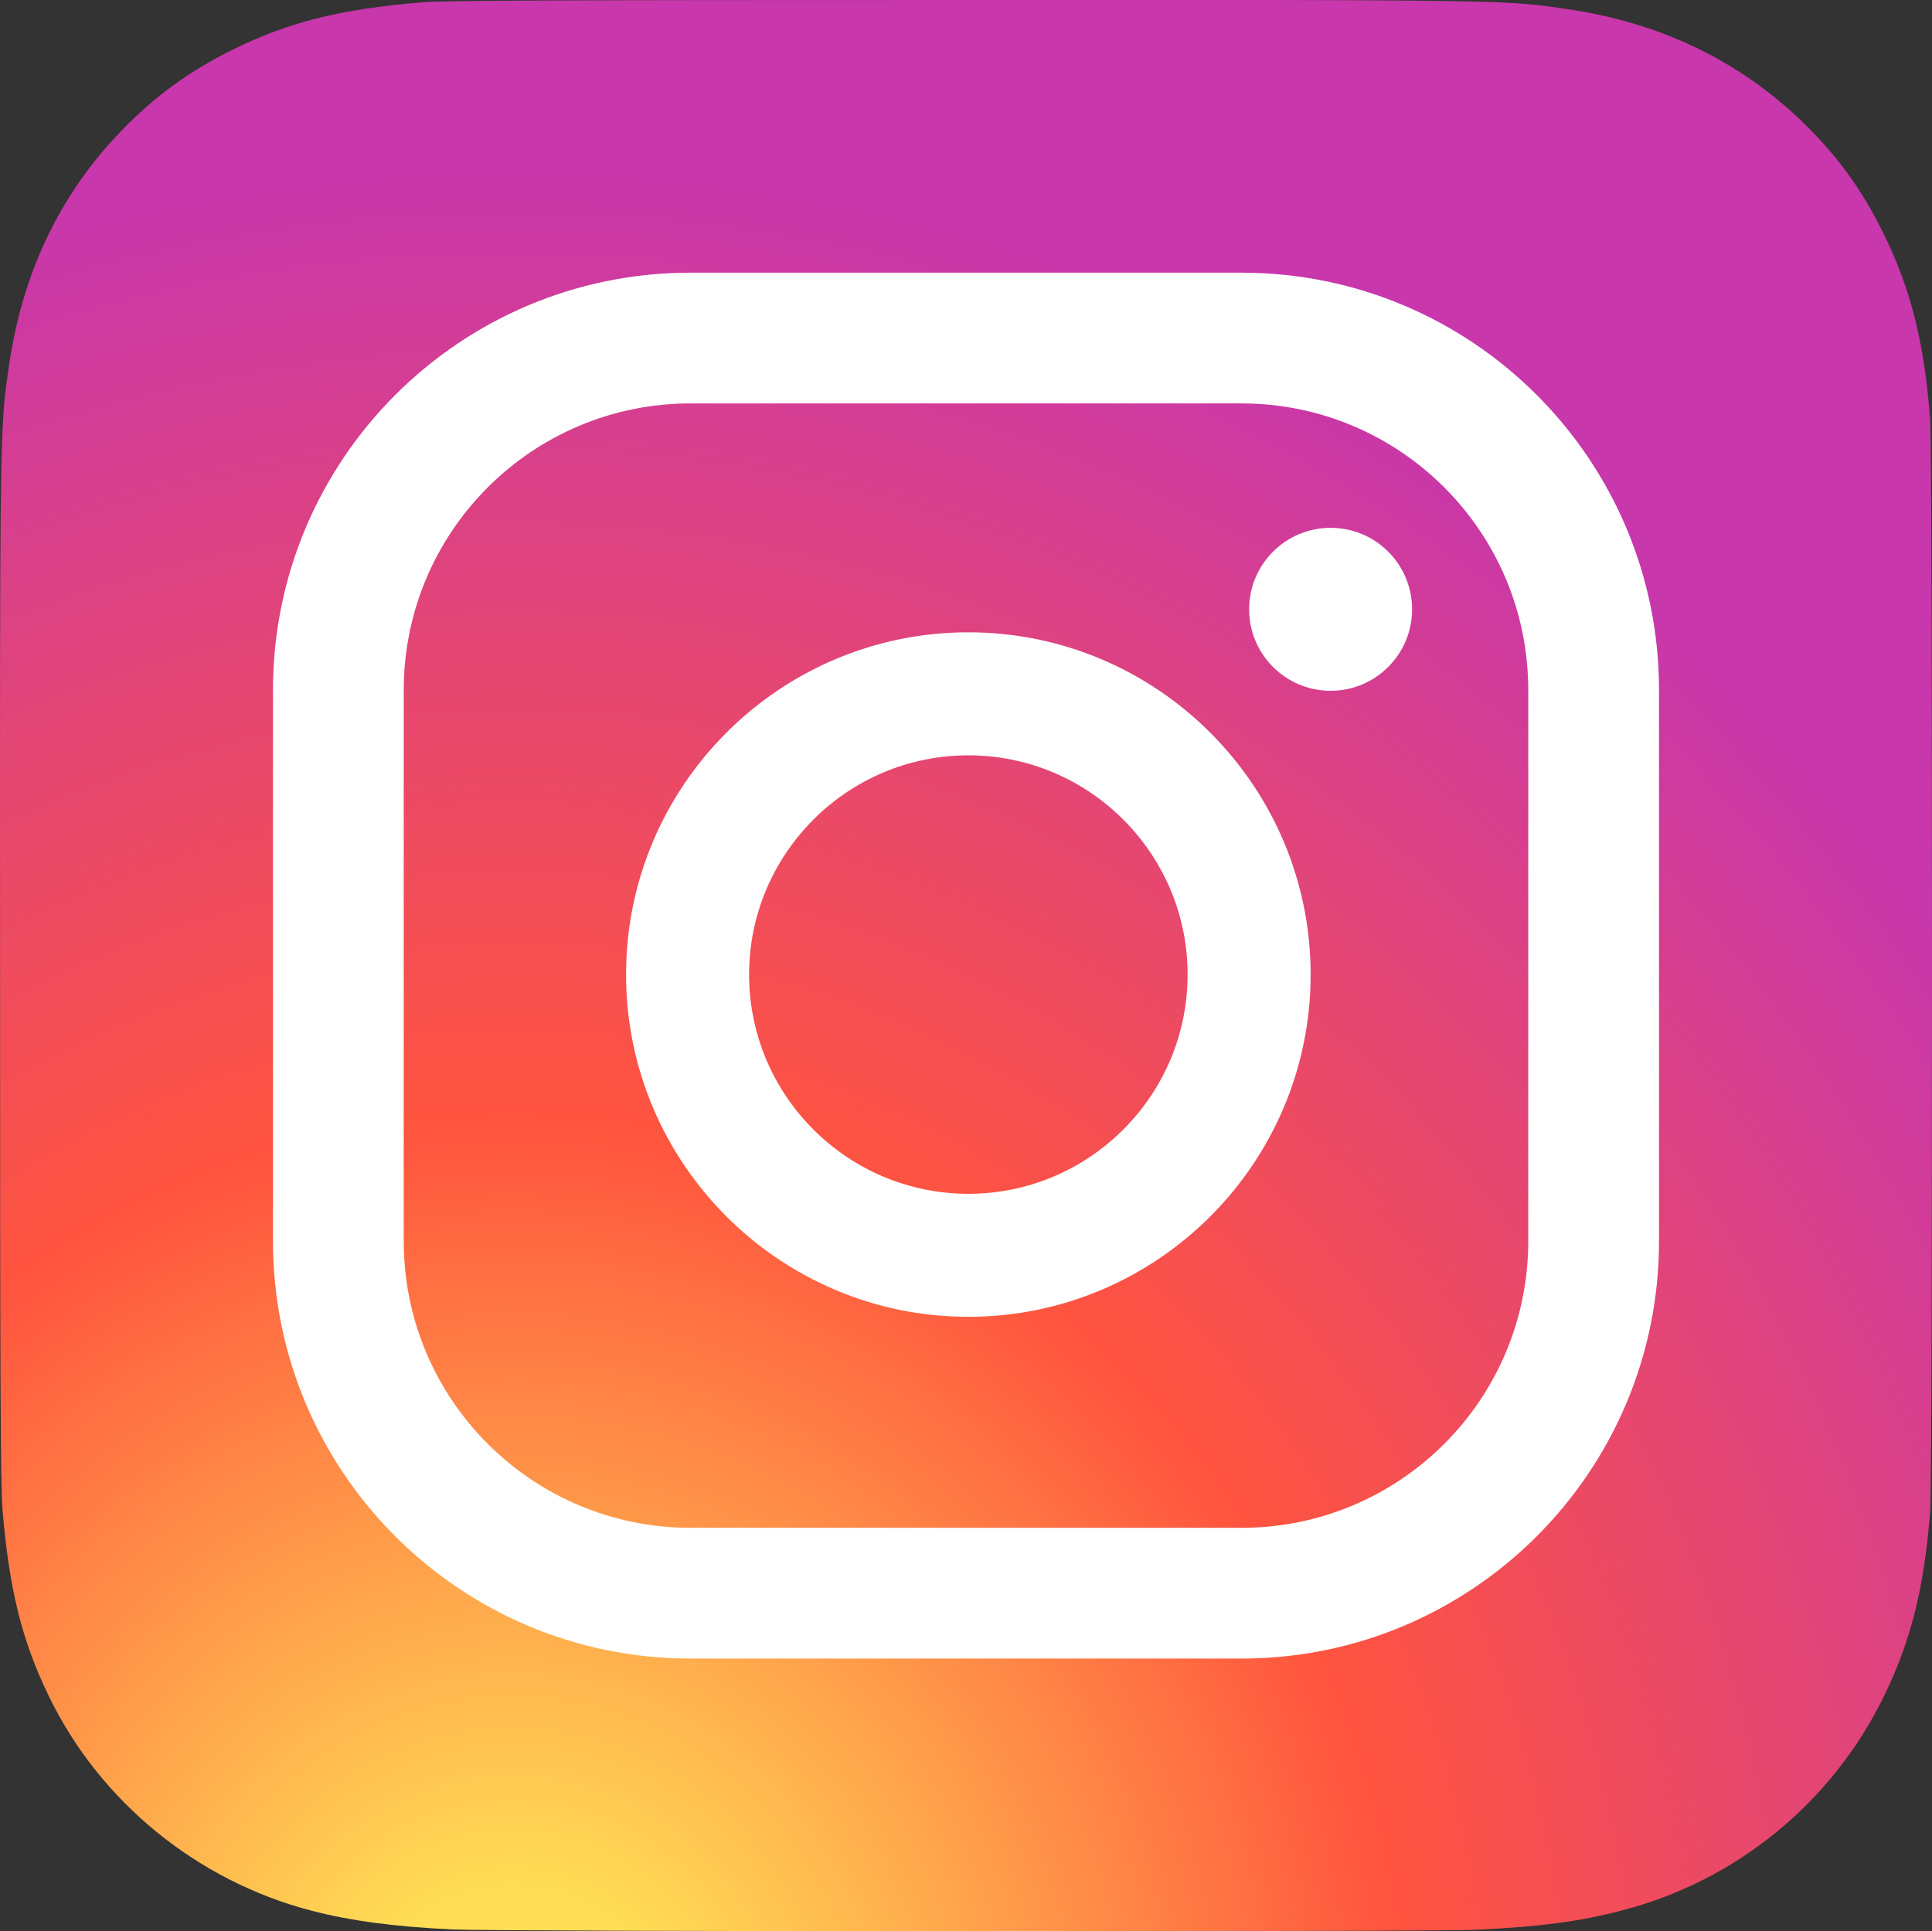
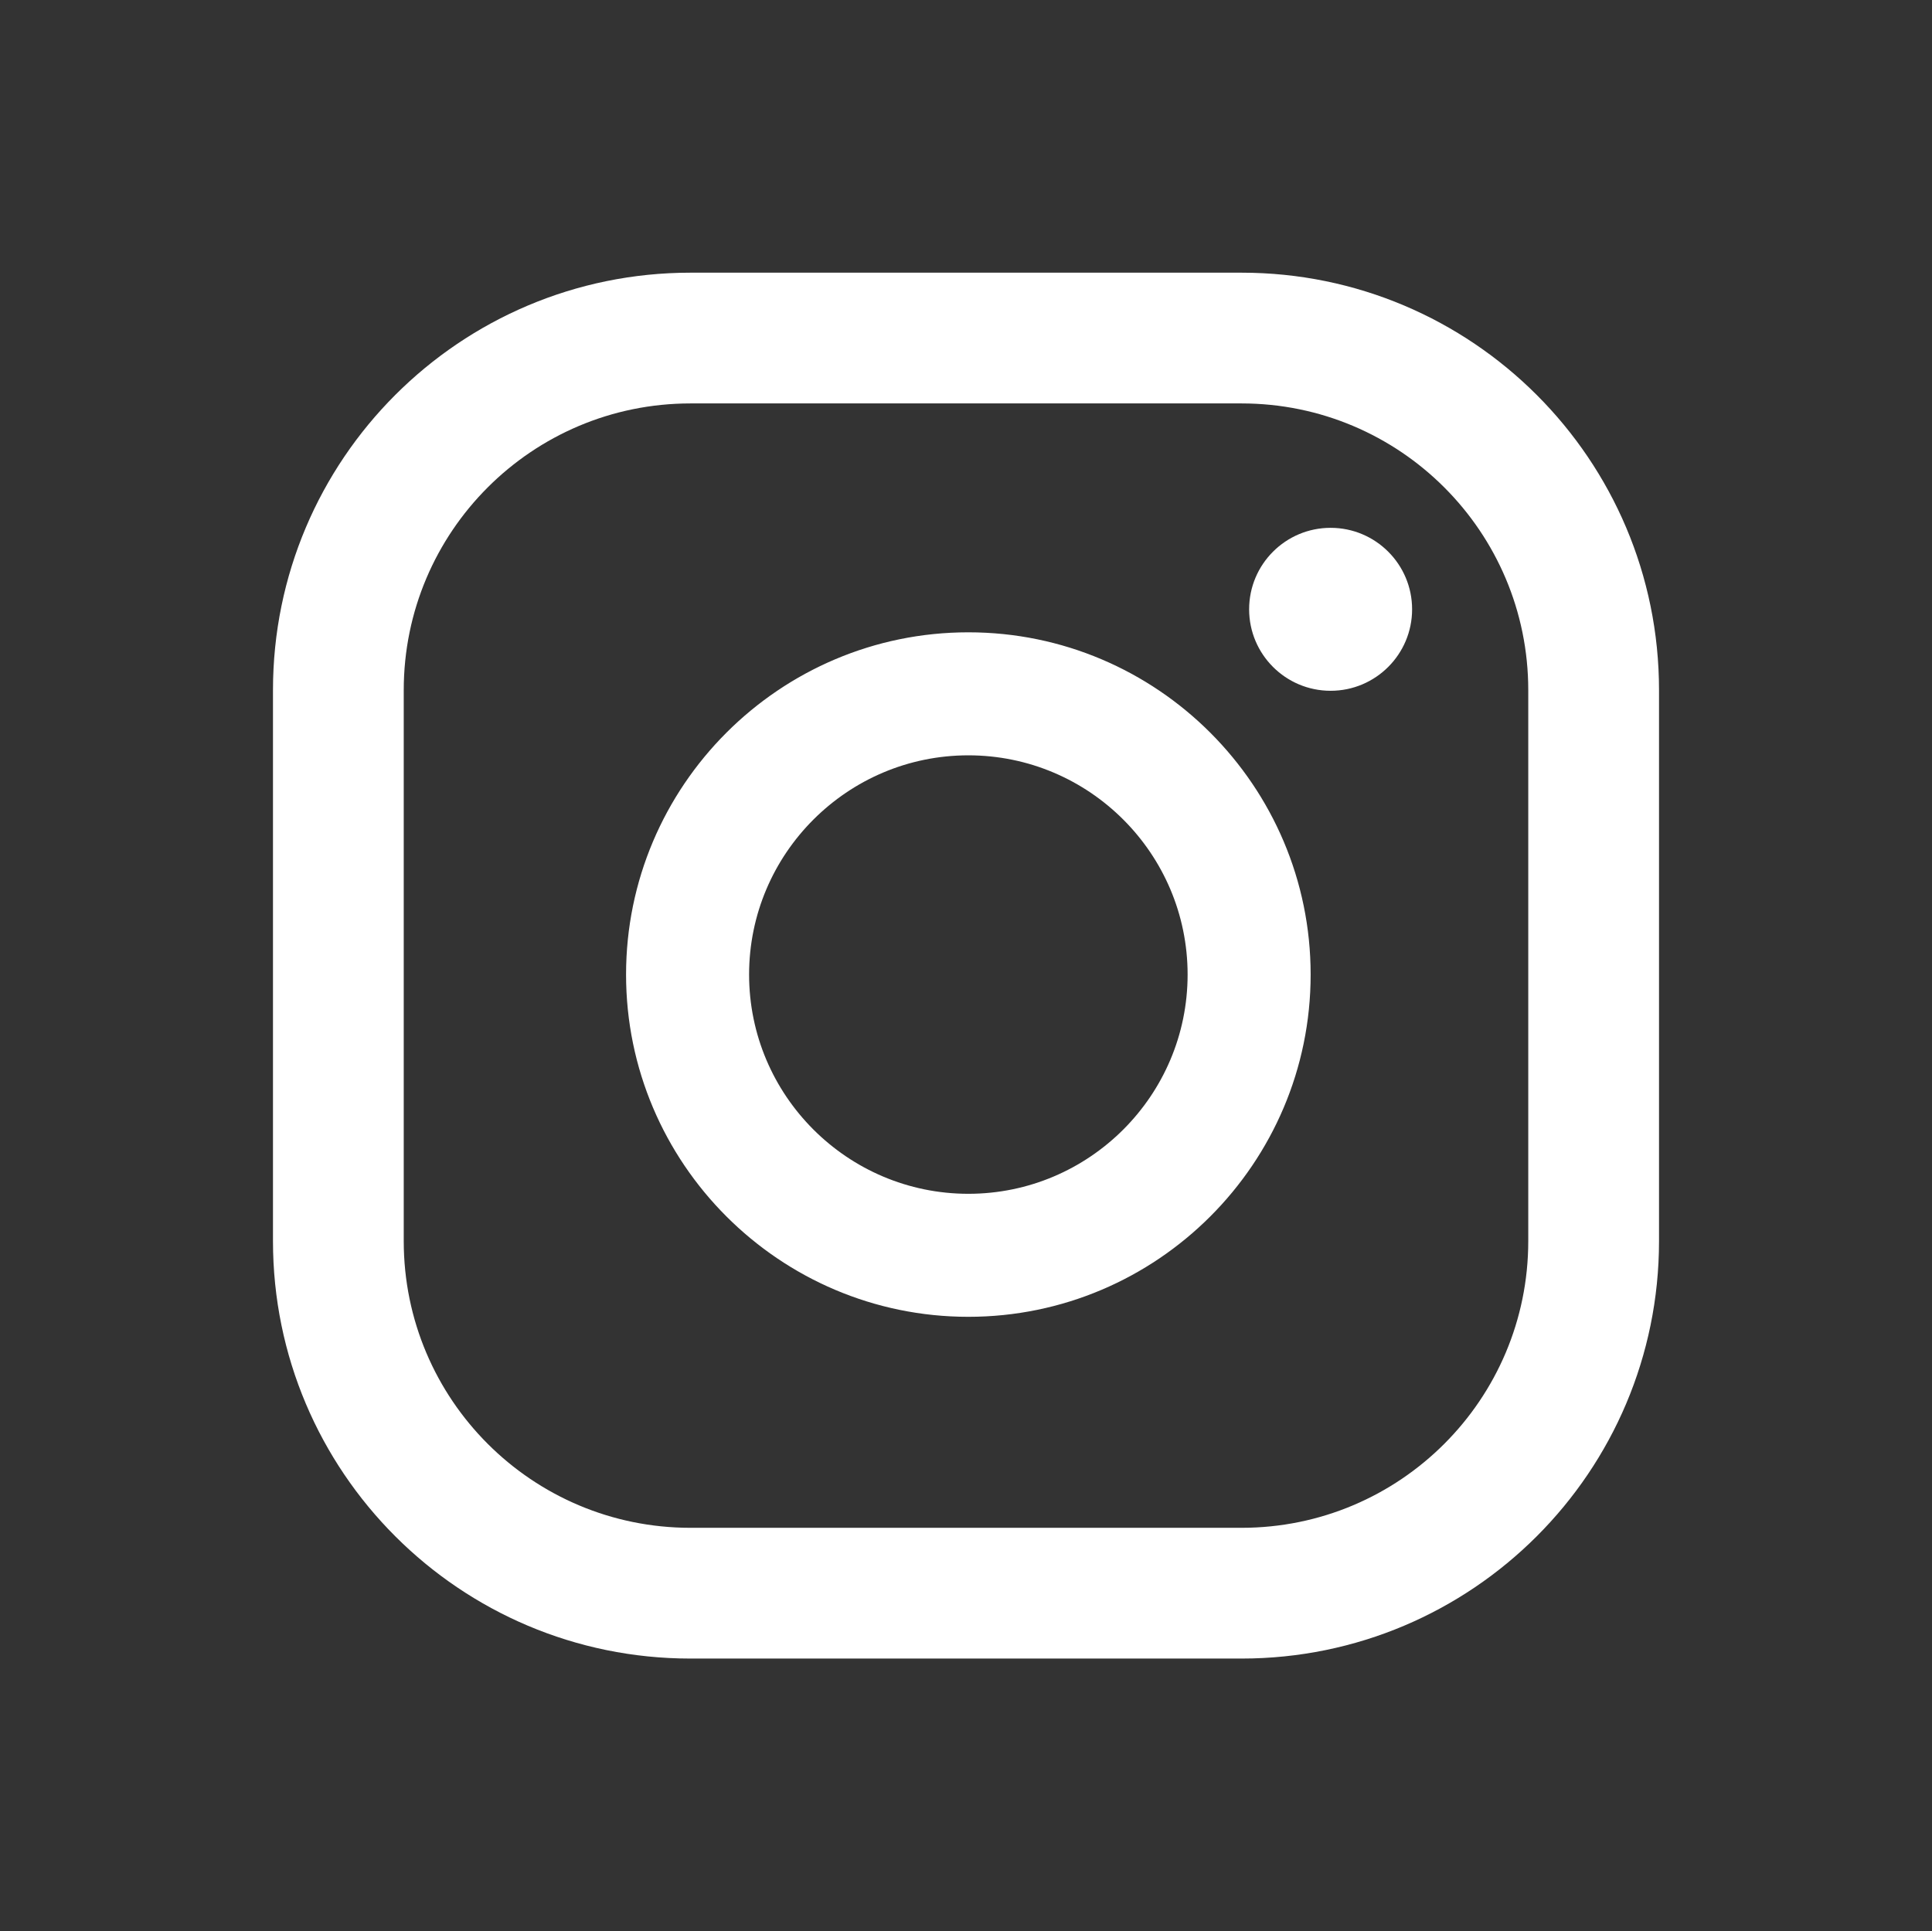
<svg xmlns="http://www.w3.org/2000/svg" fill="none" fill-rule="evenodd" stroke="black" stroke-width="0.501" stroke-linejoin="bevel" stroke-miterlimit="10" font-family="Times New Roman" font-size="16" style="font-variant-ligatures:none" version="1.1" overflow="visible" width="400.109pt" height="400pt" viewBox="538.954 -400 400.109 400">
  <rect x="538.954" y="-400" width="400.109" height="400" fill="#333333" stroke="none" />
  <defs>
    <radialGradient id="RadialGradient" gradientUnits="userSpaceOnUse" cx="0" cy="0" r="396.43" gradientTransform="translate(645.234 -30.809) rotate(90) scale(1 0.93)">
      <stop offset="0" stop-color="#ffdd55" />
      <stop offset="0.1" stop-color="#ffdd55" />
      <stop offset="0.5" stop-color="#ff543e" />
      <stop offset="1" stop-color="#c837ab" />
    </radialGradient>
  </defs>
  <g id="Layer 1" transform="scale(1 -1)">
-     <path d="M 739.074,400 C 655.553,400 631.127,399.913 626.378,399.519 C 609.239,398.095 598.573,395.396 586.954,389.611 C 577.999,385.164 570.937,380.01 563.967,372.785 C 551.274,359.608 543.581,343.398 540.796,324.128 C 539.442,314.774 539.048,312.866 538.968,265.083 C 538.937,249.156 538.968,228.194 538.968,200.078 C 538.968,116.625 539.06,92.223 539.46,87.484 C 540.845,70.805 543.461,60.312 549,48.834 C 559.585,26.863 579.802,10.37 603.62,4.215 C 611.866,2.092 620.975,0.923 632.668,0.369 C 637.622,0.153 688.119,0 738.646,0 C 789.174,0 839.701,0.061 844.532,0.307 C 858.072,0.944 865.934,2 874.627,4.246 C 898.531,10.376 918.516,26.735 929.247,48.958 C 934.678,60.158 937.432,71.052 938.679,86.859 C 938.95,90.306 939.063,145.255 939.063,200.13 C 939.063,255.015 938.94,309.863 938.669,313.309 C 937.408,329.372 934.654,340.173 929.047,351.589 C 924.447,360.935 919.339,367.914 911.923,375.05 C 898.691,387.691 882.505,395.384 863.214,398.166 C 853.868,399.516 852.007,399.916 804.187,400 Z" stroke="none" stroke-width="3.077" fill-rule="nonzero" stroke-linejoin="miter" marker-start="none" marker-end="none" fill="url(#RadialGradient)" />
    <path d="M 814.518,290.676 C 805.199,290.676 797.643,283.12 797.643,273.8 C 797.643,264.481 805.199,256.925 814.518,256.925 C 823.839,256.925 831.394,264.481 831.394,273.8 C 831.394,283.12 823.839,290.676 814.518,290.676 Z M 739.496,269.035 C 700.41,269.035 668.609,237.235 668.609,198.149 C 668.609,159.062 700.41,127.262 739.496,127.262 C 778.583,127.262 810.382,159.062 810.382,198.149 C 810.382,237.235 778.583,269.035 739.496,269.035 Z M 739.496,152.74 C 714.458,152.74 694.088,173.11 694.088,198.149 C 694.088,223.187 714.458,243.556 739.496,243.556 C 764.535,243.556 784.903,223.187 784.903,198.149 C 784.903,173.11 764.535,152.74 739.496,152.74 Z M 882.53,257.063 C 882.53,304.813 843.819,343.522 796.066,343.522 L 681.951,343.522 C 634.199,343.522 595.487,304.813 595.487,257.063 L 595.487,142.938 C 595.487,95.188 634.199,56.479 681.951,56.479 L 796.066,56.479 C 843.819,56.479 882.53,95.188 882.53,142.938 L 882.53,257.063 Z M 855.45,142.938 C 855.45,110.143 828.864,83.559 796.066,83.559 L 681.951,83.559 C 649.154,83.559 622.567,110.143 622.567,142.938 L 622.567,257.063 C 622.567,289.858 649.154,316.442 681.951,316.442 L 796.066,316.442 C 828.864,316.442 855.45,289.858 855.45,257.063 L 855.45,142.938 Z" fill="#ffffff" stroke="none" stroke-width="0.579" fill-rule="nonzero" stroke-linejoin="miter" marker-start="none" marker-end="none" />
  </g>
  <g id="Imported Layer 1" transform="scale(1 -1)" />
  <g id="Layer 1 2" transform="scale(1 -1)" />
  <g id="29.5 PT SEMIBOLD" transform="scale(1 -1)" />
  <g id="29.5 PT SEMIBOLD outline" transform="scale(1 -1)" />
  <g id="29.5 PT MEDIUM same height" transform="scale(1 -1)" />
  <g id="29.5 PT MEDIUM same height outline" transform="scale(1 -1)" />
  <g id="semi bold same width" transform="scale(1 -1)" />
  <g id="medium same width" transform="scale(1 -1)" />
</svg>